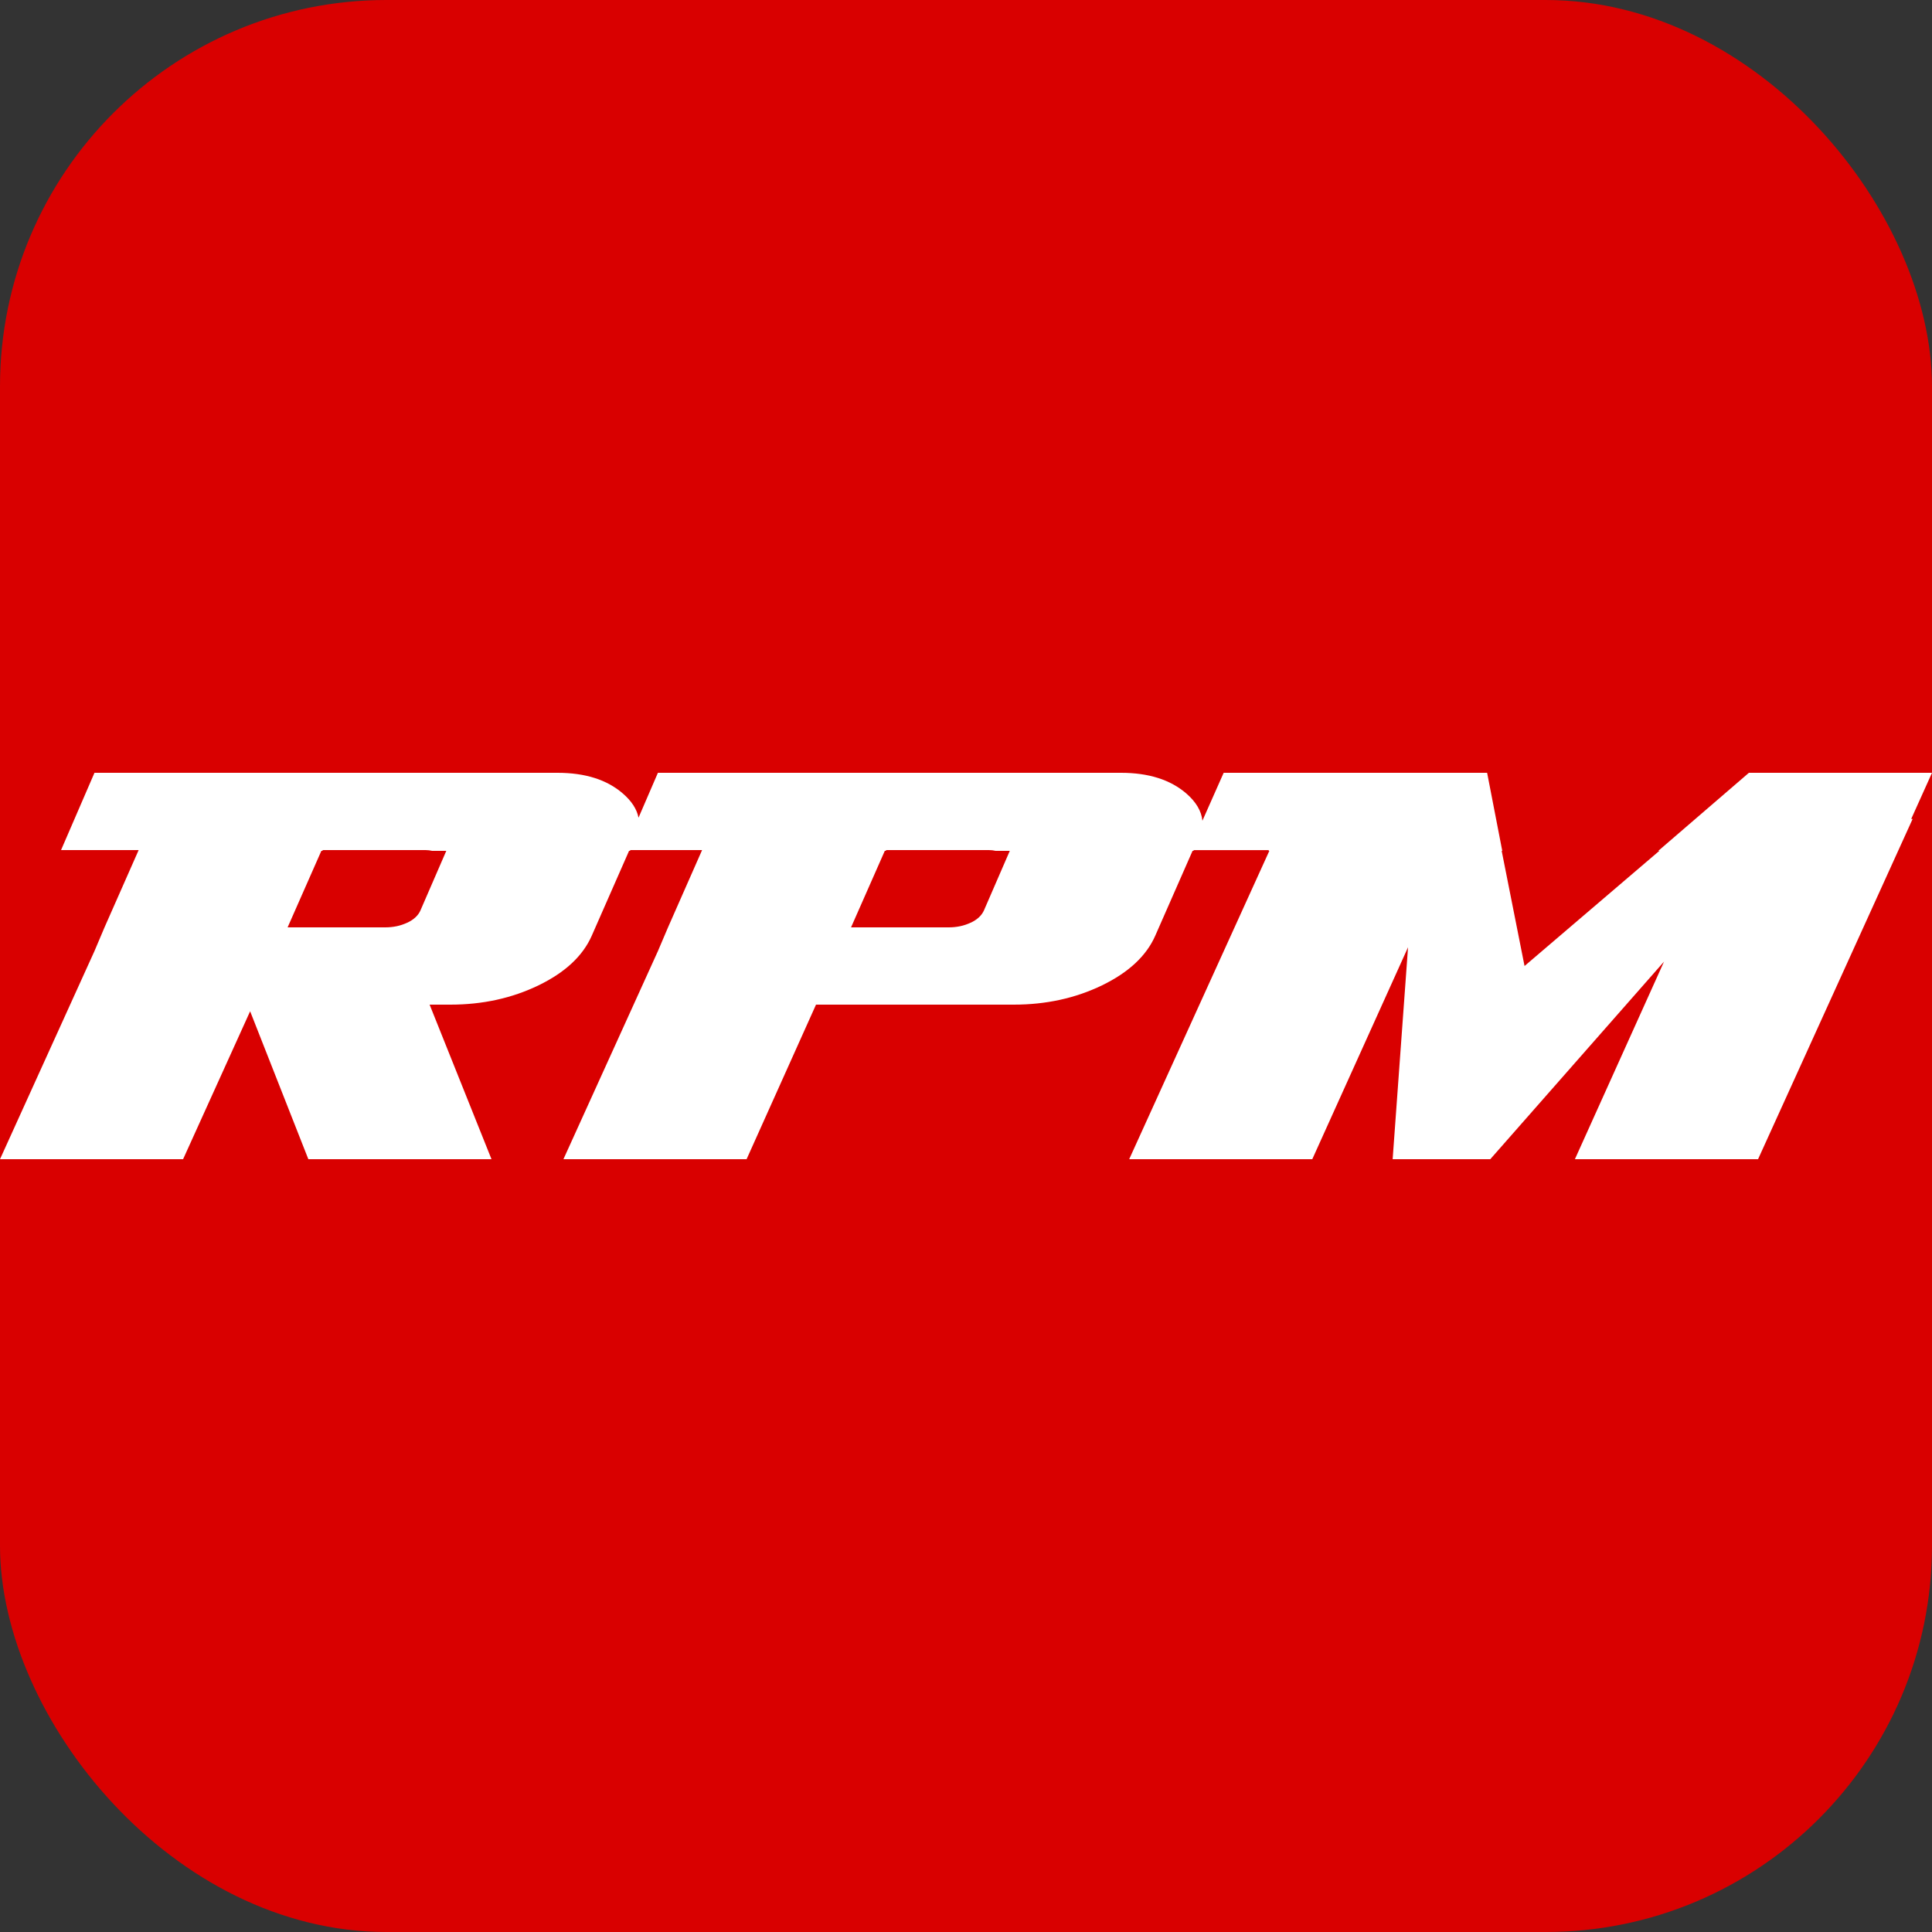
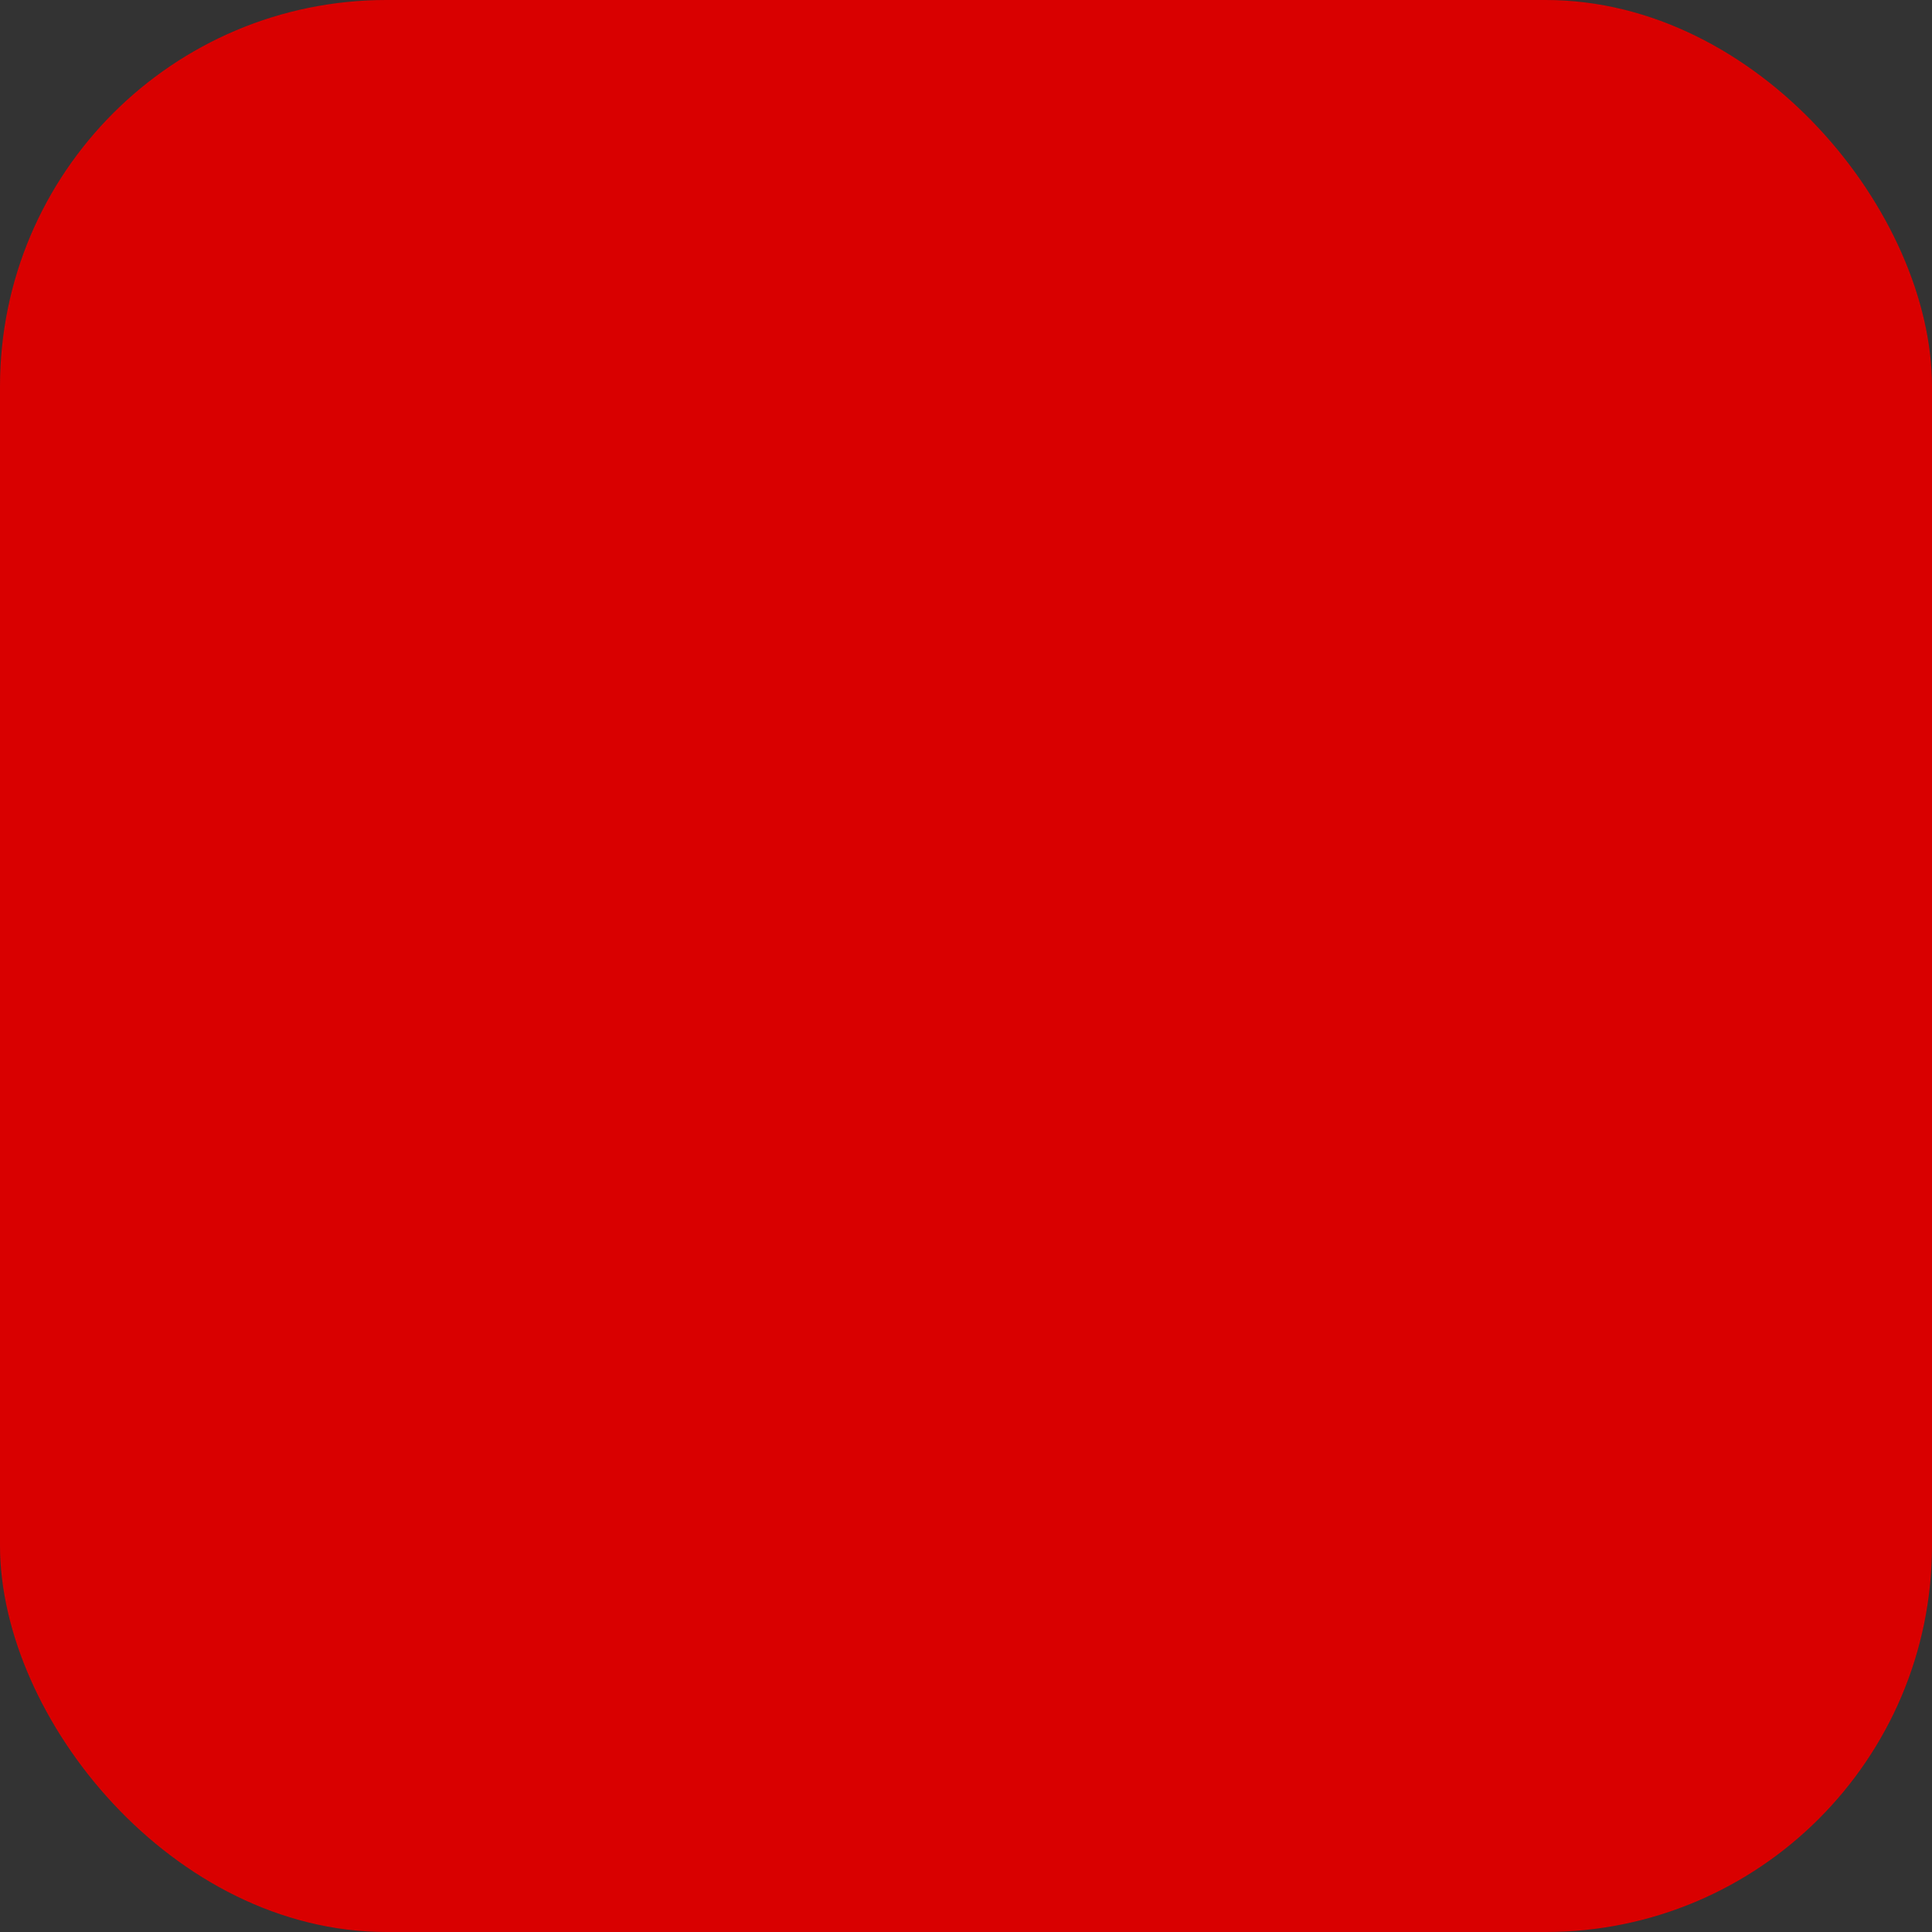
<svg xmlns="http://www.w3.org/2000/svg" width="30" height="30" viewBox="0 0 30 30" fill="none">
  <rect x="0" y="0" width="30" height="30" fill="#333333" stroke="none" />
  <rect width="30" height="30" rx="6" fill="#D90000" />
-   <path d="M25.749 13.212H25.766L23.673 15L23.318 13.212H23.327L23.092 12H19.001L18.671 12.744C18.656 12.594 18.573 12.453 18.421 12.321C18.173 12.107 17.835 12 17.406 12H10.216L9.915 12.697C9.889 12.564 9.808 12.439 9.671 12.321C9.424 12.107 9.086 12 8.656 12H1.467L0.948 13.2H2.153L1.623 14.4L1.467 14.768L0 18H2.843L3.884 15.703L4.788 18H7.632L6.671 15.6H6.993C7.494 15.6 7.95 15.5 8.363 15.3C8.776 15.1 9.051 14.843 9.189 14.529L9.768 13.212H9.782L9.788 13.2H10.902L10.373 14.4L10.216 14.769L8.749 18H11.593L12.671 15.6H15.742C16.243 15.6 16.7 15.5 17.113 15.3C17.525 15.1 17.801 14.843 17.939 14.529L18.518 13.212H18.532L18.537 13.201H19.703L19.698 13.212H19.71L17.534 18H20.377L21.864 14.709L21.625 18H23.141L25.839 14.932L24.455 18H27.299L29.699 12.717H29.677L30 12H27.157L25.75 13.212L25.749 13.212ZM15.073 14.327C14.97 14.376 14.856 14.4 14.731 14.4H13.215L13.739 13.212H13.755L13.761 13.2H15.357C15.395 13.2 15.429 13.205 15.46 13.212H15.68L15.28 14.134C15.245 14.214 15.177 14.279 15.073 14.328V14.327ZM6.324 14.327C6.221 14.376 6.107 14.4 5.982 14.4H4.466L4.99 13.212H5.006L5.012 13.2H6.608C6.645 13.2 6.68 13.205 6.71 13.212H6.93L6.53 14.134C6.496 14.214 6.427 14.279 6.324 14.328L6.324 14.327Z" fill="white" />
</svg>